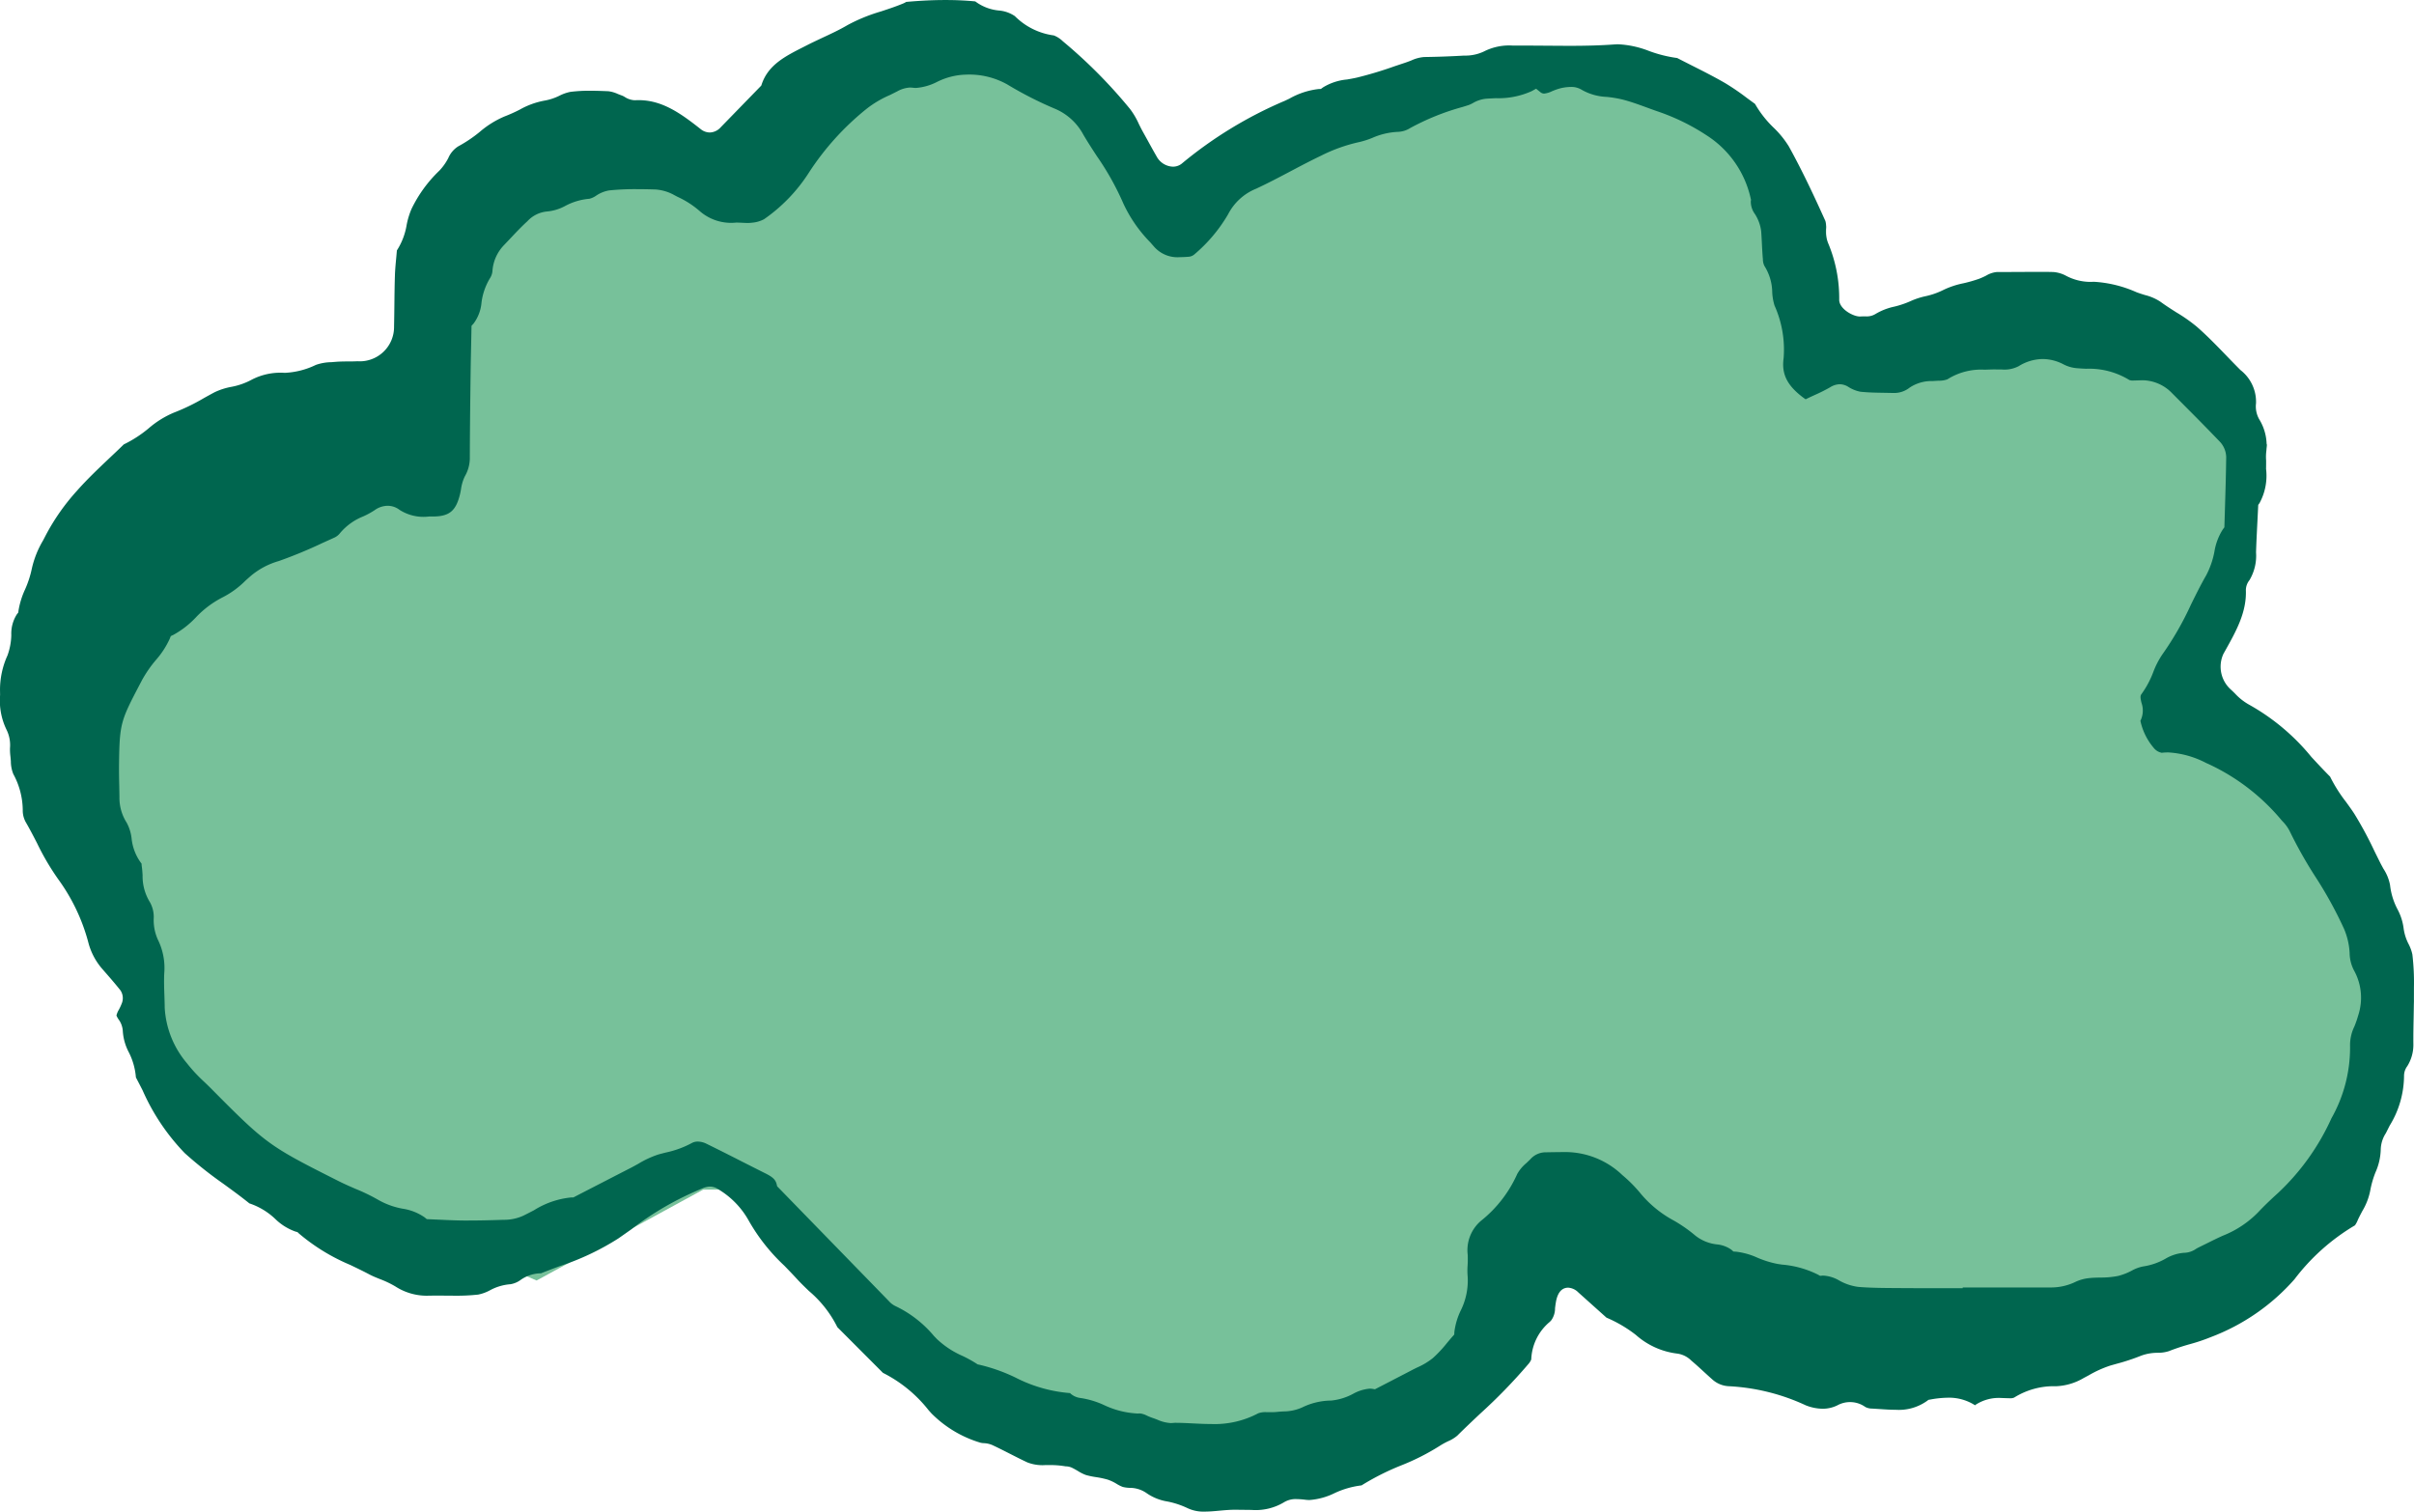
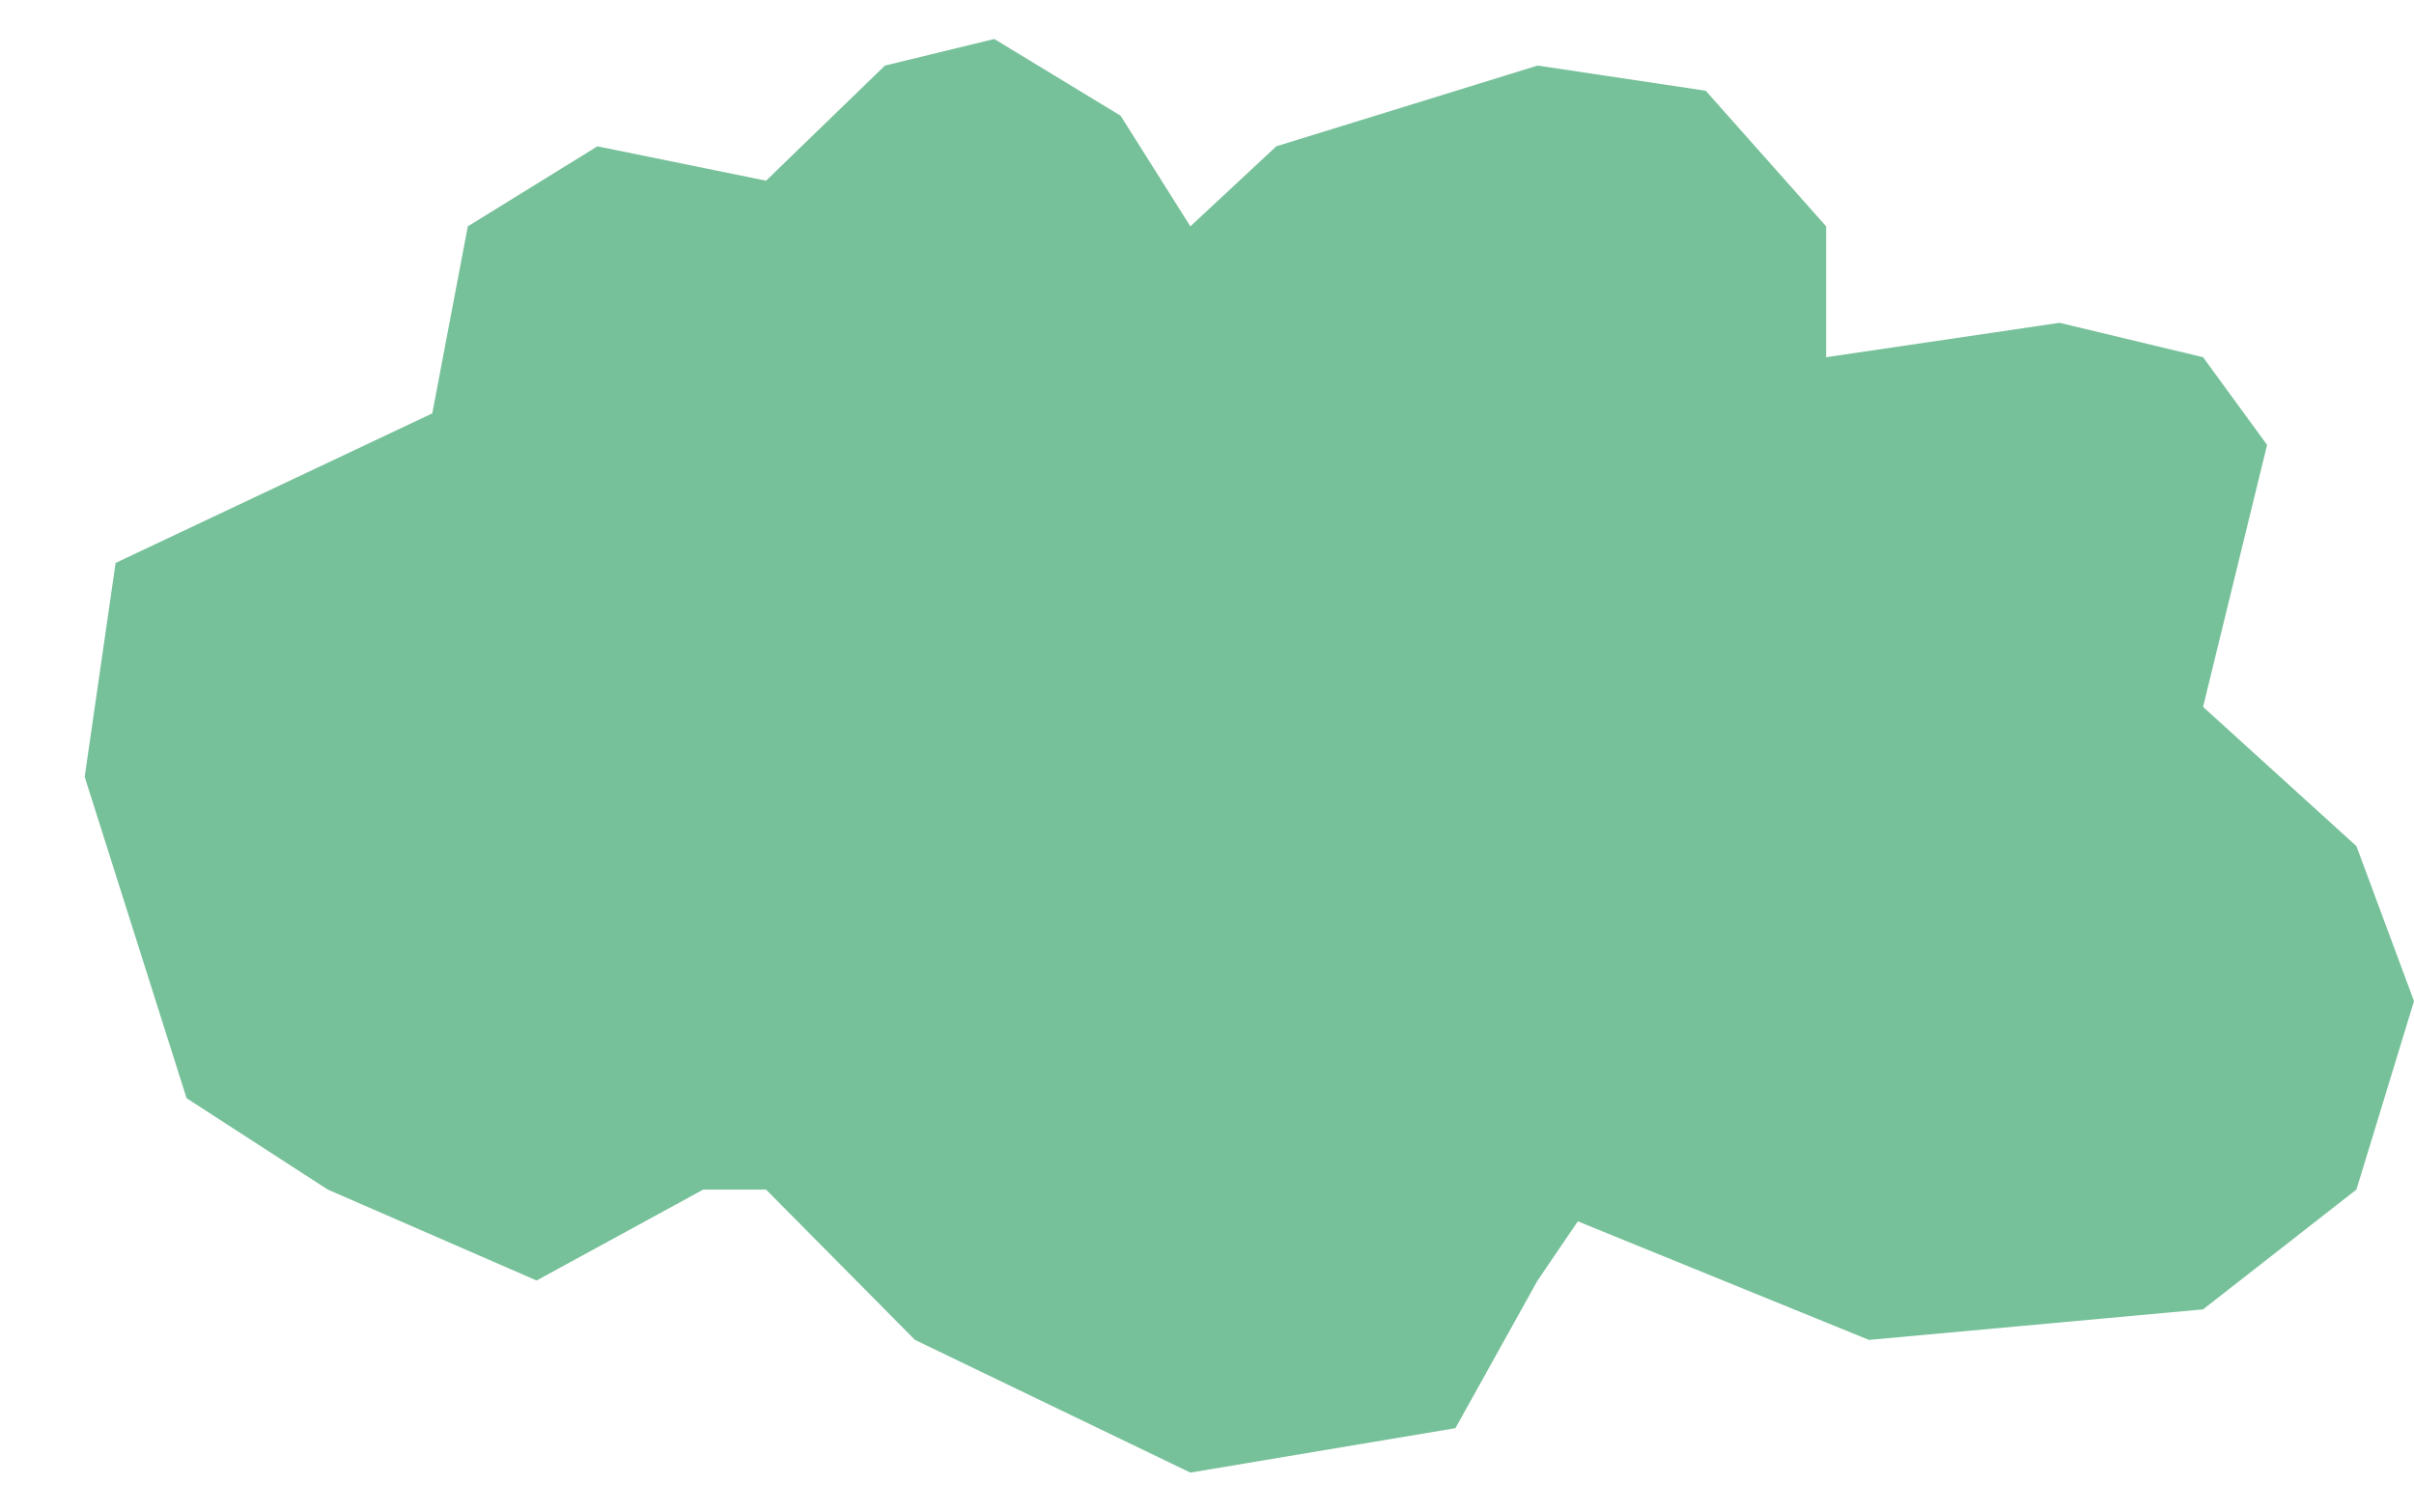
<svg xmlns="http://www.w3.org/2000/svg" width="193.414" height="121.122" viewBox="0 0 193.414 121.122">
  <g id="Group_1885" data-name="Group 1885" transform="translate(21594.307 -7103.185)">
    <path id="Path_902" data-name="Path 902" d="M-22015.395,7075.952l25.373-11.983,2.846-14.985,10.385-6.414,13.512,2.755,9.525-9.225,8.762-2.13,10.119,6.147,5.59,8.866,6.887-6.414,20.934-6.47,13.471,2.017,9.648,10.867v10.486l18.7-2.757,11.5,2.757,5.129,7.024-5.129,20.994,12.287,11.158,4.613,12.42-4.613,15.1-12.287,9.6-26.77,2.447-23.326-9.5-3.225,4.74-6.582,11.833-21.238,3.559-22.064-10.632-11.932-12.046h-5.031l-13.354,7.286-16.729-7.286-11.314-7.321-8.164-25.751Z" transform="translate(430.35 72.339)" fill="#77c19a" />
-     <path id="Path_903" data-name="Path 903" d="M3082.88,640.039a2.971,2.971,0,0,1-1.4-.282,6.81,6.81,0,0,0-1.592-.526,4.033,4.033,0,0,1-1.647-.651,2.36,2.36,0,0,0-1.413-.444,2.579,2.579,0,0,1-.526-.074,2.733,2.733,0,0,1-.475-.236,3.5,3.5,0,0,0-.738-.351,7.4,7.4,0,0,0-.944-.2,6.132,6.132,0,0,1-.8-.169,3.369,3.369,0,0,1-.622-.311c-.166-.1-.331-.193-.5-.275a1.265,1.265,0,0,0-.507-.108,7.073,7.073,0,0,0-1.308-.1h-.314a3.32,3.32,0,0,1-1.432-.214c-.471-.218-.933-.456-1.4-.693s-.94-.48-1.418-.7a1.913,1.913,0,0,0-.684-.15,1.266,1.266,0,0,1-.257-.036,9.227,9.227,0,0,1-3.922-2.342l-.23-.255a10.861,10.861,0,0,0-3.662-3l-3.654-3.662a9.076,9.076,0,0,0-2.279-2.9c-.323-.311-.647-.621-.948-.951-.332-.362-.675-.717-1.018-1.071a15.171,15.171,0,0,1-2.868-3.635,6.739,6.739,0,0,0-2.411-2.482,1.206,1.206,0,0,0-.682-.224,1.573,1.573,0,0,0-.587.138,24.43,24.43,0,0,0-5.733,3.3c-.34.24-.678.479-1.018.715a20.771,20.771,0,0,1-4.713,2.226c-.5.188-1,.374-1.493.572-.038,0-.076,0-.114,0a2.894,2.894,0,0,0-1.514.529,1.879,1.879,0,0,1-.81.343,4.076,4.076,0,0,0-1.656.492,3.353,3.353,0,0,1-.936.339,15.765,15.765,0,0,1-1.858.089l-1.419-.01c-.244,0-.865.011-.865.011a4.634,4.634,0,0,1-2.495-.746,7.9,7.9,0,0,0-1.238-.589c-.282-.114-.564-.226-.832-.367-.5-.265-1.018-.514-1.532-.761a15.82,15.82,0,0,1-4.124-2.526l-.116-.11-.155-.04a4.411,4.411,0,0,1-1.617-1.007,5.535,5.535,0,0,0-2.079-1.253c-.676-.547-1.378-1.057-2.08-1.568a32.493,32.493,0,0,1-3.1-2.46,17.247,17.247,0,0,1-3.379-5.039c-.175-.342-.352-.685-.532-1.026a5.378,5.378,0,0,0-.572-2.021,4.187,4.187,0,0,1-.477-1.685,1.752,1.752,0,0,0-.348-.956,1.607,1.607,0,0,1-.162-.3,1.651,1.651,0,0,1,.194-.465,4.554,4.554,0,0,0,.235-.507,1.123,1.123,0,0,0-.111-1.047c-.418-.524-.858-1.031-1.3-1.536l-.174-.2a5.222,5.222,0,0,1-1.1-2.108,15.214,15.214,0,0,0-2.39-5.029,20.031,20.031,0,0,1-1.714-2.914c-.293-.568-.586-1.135-.908-1.689a1.93,1.93,0,0,1-.239-.985,6.123,6.123,0,0,0-.758-2.869,2.75,2.75,0,0,1-.195-1.019c-.014-.171-.026-.34-.047-.5a4.4,4.4,0,0,1-.022-.56,2.774,2.774,0,0,0-.268-1.45,5.335,5.335,0,0,1-.526-2.8l-.006-.394a6.667,6.667,0,0,1,.6-2.783,5.1,5.1,0,0,0,.305-1.63,2.861,2.861,0,0,1,.448-1.664l.11-.14.022-.176a6.6,6.6,0,0,1,.517-1.664,8.184,8.184,0,0,0,.55-1.69,7.716,7.716,0,0,1,.9-2.25l.237-.456a17.341,17.341,0,0,1,2.487-3.532c.814-.922,1.736-1.794,2.627-2.639.373-.353.745-.7,1.111-1.062a9.719,9.719,0,0,0,2.006-1.3,7.546,7.546,0,0,1,2.018-1.251,16.408,16.408,0,0,0,2.418-1.174c.285-.158.571-.317.857-.467a5.392,5.392,0,0,1,1.3-.418,5.569,5.569,0,0,0,1.679-.592,5.013,5.013,0,0,1,2.626-.535,6.341,6.341,0,0,0,2.491-.637,3.93,3.93,0,0,1,1.243-.217l.307-.025c.344-.029.691-.032,1.038-.035.247,0,.5,0,.743-.015a2.748,2.748,0,0,0,2.931-2.79c.014-.585.02-1.169.027-1.753.008-.772.017-1.543.042-2.314.015-.5.064-1,.112-1.5l.046-.522a5.388,5.388,0,0,0,.783-2.044,6.2,6.2,0,0,1,.386-1.274,10.643,10.643,0,0,1,2.235-3.076,4.342,4.342,0,0,0,.714-1.005,2.073,2.073,0,0,1,.8-.943,10.776,10.776,0,0,0,1.724-1.16,7.585,7.585,0,0,1,1.973-1.23,12.447,12.447,0,0,0,1.235-.554,6.336,6.336,0,0,1,1.954-.714,4.416,4.416,0,0,0,1.224-.4,3.4,3.4,0,0,1,.873-.306,12.223,12.223,0,0,1,1.574-.09c.494,0,.988.019,1.479.04a2.572,2.572,0,0,1,.749.219c.113.044.224.087.335.128a1.334,1.334,0,0,1,.213.108,1.6,1.6,0,0,0,.8.267c.143-.006.231-.008.32-.008,1.879,0,3.355,1.046,4.953,2.308a1.184,1.184,0,0,0,.744.283,1.215,1.215,0,0,0,.879-.419c.779-.8,3.247-3.337,3.247-3.337l.046-.133c.528-1.535,1.878-2.219,3.307-2.946l.307-.156c.408-.21.825-.4,1.241-.6.663-.308,1.349-.626,2-1.008a13.652,13.652,0,0,1,2.69-1.1c.605-.2,1.211-.4,1.8-.646a2,2,0,0,0,.225-.118c1.218-.11,2.221-.151,3.132-.151.858,0,1.644.036,2.4.111a3.722,3.722,0,0,0,1.88.728,2.664,2.664,0,0,1,1.292.451,5.416,5.416,0,0,0,3.119,1.546,2.122,2.122,0,0,1,.719.464,39.916,39.916,0,0,1,5.394,5.437,6.111,6.111,0,0,1,.7,1.19c.108.219.218.439.336.651l.361.65c.24.439.482.876.731,1.31a1.545,1.545,0,0,0,1.3.815,1.136,1.136,0,0,0,.693-.229,33.167,33.167,0,0,1,8.272-5.047l.371-.176a6.156,6.156,0,0,1,2.335-.769l.191-.008.153-.114a4.426,4.426,0,0,1,1.932-.642c.268-.046.536-.093.8-.153a30.753,30.753,0,0,0,3.015-.908l.861-.287c.167-.056.329-.118.491-.182a2.971,2.971,0,0,1,1.024-.271q1.6-.021,3.2-.115a3.47,3.47,0,0,0,1.583-.329,4.455,4.455,0,0,1,2.3-.474l.89,0c.6,0,3.016.021,3.621.021,1.48,0,2.612-.035,3.668-.113.1-.007.2-.01.292-.01a7.776,7.776,0,0,1,2.462.537,10.512,10.512,0,0,0,2.253.563c.362.188.726.371,1.09.556.913.46,1.855.936,2.747,1.451a18.933,18.933,0,0,1,1.732,1.182c.221.162.442.326.665.485a8.494,8.494,0,0,0,1.49,1.905,7.654,7.654,0,0,1,1.218,1.5c1.12,2.021,2.111,4.157,2.932,5.98a1.722,1.722,0,0,1,.05.612,2.545,2.545,0,0,0,.175,1.176,11.4,11.4,0,0,1,.882,4.554c.031.718,1.113,1.31,1.651,1.31l.2-.008.292,0a1.348,1.348,0,0,0,.776-.2,4.913,4.913,0,0,1,1.491-.581,7.476,7.476,0,0,0,1.351-.462,5.948,5.948,0,0,1,1.14-.371,5.989,5.989,0,0,0,1.408-.487,6.742,6.742,0,0,1,1.65-.554,11.426,11.426,0,0,0,1.243-.356,5.7,5.7,0,0,0,.572-.257,2.035,2.035,0,0,1,.865-.288l.733,0,2.489-.012c.436,0,.869,0,1.305.014a2.545,2.545,0,0,1,1.01.3,4.191,4.191,0,0,0,1.881.489l.376-.007a9.756,9.756,0,0,1,3.386.835c.249.093.464.16.678.226a4,4,0,0,1,1.244.54c.411.3.846.579,1.28.854a12.753,12.753,0,0,1,1.628,1.143c.833.726,1.626,1.547,2.394,2.342.366.381.734.76,1.106,1.132a3.217,3.217,0,0,1,1.246,2.668,2.081,2.081,0,0,0,.258,1.279,4,4,0,0,1,.558,2.633,3.861,3.861,0,0,0-.006.669c0,.229,0,.453-.005.669a4.575,4.575,0,0,1-.521,2.737l-.106.15-.062,1.249c-.043.85-.087,1.7-.114,2.548a3.831,3.831,0,0,1-.525,2.231,1.285,1.285,0,0,0-.29.8c.064,1.779-.771,3.272-1.656,4.854l-.143.256a2.458,2.458,0,0,0,.568,2.833c.119.107.236.221.351.335a4.607,4.607,0,0,0,1.174.921,17.359,17.359,0,0,1,4.954,4.168c.494.533.99,1.067,1.5,1.579a11.875,11.875,0,0,0,1.27,2.018c.232.319.464.636.678.968a30.5,30.5,0,0,1,1.615,3l.446.9c.083.164.174.328.265.495a3.579,3.579,0,0,1,.531,1.308,5.421,5.421,0,0,0,.6,1.946,4.423,4.423,0,0,1,.48,1.472,3.864,3.864,0,0,0,.408,1.314,3.315,3.315,0,0,1,.3.828,19.063,19.063,0,0,1,.125,2.635v.439c0,.647-.011,1.294-.023,1.942-.014.711-.028,1.422-.022,2.133a3.247,3.247,0,0,1-.487,1.8,1.3,1.3,0,0,0-.261.79,7.7,7.7,0,0,1-1.153,3.979l-.306.606a2.515,2.515,0,0,0-.407,1.29,4.767,4.767,0,0,1-.413,1.824,7.624,7.624,0,0,0-.436,1.518,5.079,5.079,0,0,1-.631,1.61c-.119.226-.24.453-.349.687a2.169,2.169,0,0,1-.236.45,16.837,16.837,0,0,0-4.846,4.322,16.869,16.869,0,0,1-6.715,4.64,14.63,14.63,0,0,1-1.657.558,17.544,17.544,0,0,0-1.7.565,2.863,2.863,0,0,1-.886.129,3.834,3.834,0,0,0-1.321.229,17.043,17.043,0,0,1-2.015.664l-.46.13a9.038,9.038,0,0,0-1.721.776l-.414.221a4.7,4.7,0,0,1-2.154.657l-.275,0a5.987,5.987,0,0,0-3.146.914.805.805,0,0,1-.375.051c-.1,0-.63-.019-.632-.019a3.405,3.405,0,0,0-2.092.551c0,.019,0,.028-.012.028a.262.262,0,0,1-.1-.047,3.849,3.849,0,0,0-2.085-.556,8.263,8.263,0,0,0-1.417.146l-.149.026-.121.09a3.891,3.891,0,0,1-2.508.706c-.419,0-.843-.029-1.267-.057l-.6-.038a1.2,1.2,0,0,1-.558-.126,2.109,2.109,0,0,0-2.241-.137,2.663,2.663,0,0,1-1.192.275,3.777,3.777,0,0,1-1.348-.276,16.587,16.587,0,0,0-6.2-1.532,2.113,2.113,0,0,1-1.267-.525c-.221-.194-.437-.394-.656-.593-.341-.314-.683-.629-1.04-.928a1.975,1.975,0,0,0-1.157-.569,6.075,6.075,0,0,1-3.282-1.487,10.508,10.508,0,0,0-2.362-1.39l-2.259-2.025a1.248,1.248,0,0,0-.809-.376c-.8,0-.95.943-1,1.254-.021.126-.036.255-.053.385a1.642,1.642,0,0,1-.3.971l-.113.121a4.121,4.121,0,0,0-1.494,3.022h0a1.274,1.274,0,0,1-.238.375,43.016,43.016,0,0,1-3.865,3.978c-.613.578-1.225,1.156-1.821,1.749a2.916,2.916,0,0,1-.735.449,6.119,6.119,0,0,0-.7.388,18.34,18.34,0,0,1-3.064,1.55,20.259,20.259,0,0,0-3.173,1.6,7.08,7.08,0,0,0-2.174.626,5.4,5.4,0,0,1-2,.546,2.654,2.654,0,0,1-.294-.017,6.475,6.475,0,0,0-.73-.056,1.788,1.788,0,0,0-1.025.26,4.411,4.411,0,0,1-2.6.607l-1.164-.013-.278,0c-.372.007-.751.04-1.132.075S3083.266,640.039,3082.88,640.039Zm-2.4-7.114c.472,0,.948.024,1.421.047.5.025.992.05,1.486.05a7.451,7.451,0,0,0,3.767-.858,1.623,1.623,0,0,1,.681-.09h.311a4.757,4.757,0,0,0,.552-.025c.15-.017.3-.026.458-.036a3.717,3.717,0,0,0,1.508-.314,5.393,5.393,0,0,1,2.336-.557,4.651,4.651,0,0,0,1.745-.533,3.34,3.34,0,0,1,1.343-.421,1.5,1.5,0,0,1,.221.017l.2.032s2.3-1.187,2.973-1.54c.135-.072.274-.139.412-.207a5.528,5.528,0,0,0,1.253-.75,9.959,9.959,0,0,0,1.143-1.224c.142-.168.282-.337.426-.5l.145-.161.012-.217a5.475,5.475,0,0,1,.494-1.681,5.4,5.4,0,0,0,.571-2.737,5.642,5.642,0,0,1-.006-.9,8.577,8.577,0,0,0,.008-.864,3.09,3.09,0,0,1,1.061-2.714,10.016,10.016,0,0,0,2.908-3.758,3.1,3.1,0,0,1,.733-.871l.3-.289a1.648,1.648,0,0,1,1.151-.572c.553-.01,1.1-.021,1.65-.021h.143a6.631,6.631,0,0,1,4.443,1.843,11.106,11.106,0,0,1,1.5,1.521,9.034,9.034,0,0,0,2.629,2.126,11.5,11.5,0,0,1,1.718,1.2,3.357,3.357,0,0,0,1.719.706,2.417,2.417,0,0,1,1.172.428l.163.145.217.014a5.725,5.725,0,0,1,1.7.478,7.782,7.782,0,0,0,1.647.507l.331.049a7.875,7.875,0,0,1,2.873.8l.177.1.225-.02a2.8,2.8,0,0,1,1.3.392,4.228,4.228,0,0,0,1.535.515c.956.078,1.922.085,2.857.092,0,0,1.572.011,2.181.011l3.328,0v-.058l7.058,0a4.5,4.5,0,0,0,2.01-.464,3.382,3.382,0,0,1,1.071-.286c.285-.032.575-.038.865-.044a7.226,7.226,0,0,0,1.45-.13,4.9,4.9,0,0,0,1.085-.421,3.014,3.014,0,0,1,.914-.339,5.134,5.134,0,0,0,1.77-.607,3.449,3.449,0,0,1,1.489-.485h.006a1.743,1.743,0,0,0,.962-.308,2.2,2.2,0,0,1,.193-.11l.688-.339c.432-.215.865-.432,1.307-.626a8.1,8.1,0,0,0,2.807-1.871c.433-.464.938-.951,1.584-1.535a18.817,18.817,0,0,0,4.286-5.994,11.519,11.519,0,0,0,1.489-5.882,3.414,3.414,0,0,1,.346-1.469,8.108,8.108,0,0,0,.311-.9,4.517,4.517,0,0,0-.315-3.548,3.062,3.062,0,0,1-.375-1.436,5.682,5.682,0,0,0-.446-1.937,32.429,32.429,0,0,0-2.311-4.2,34.864,34.864,0,0,1-2.045-3.632,3.113,3.113,0,0,0-.552-.767l-.093-.1a16.855,16.855,0,0,0-5.865-4.514l-.187-.082a7.417,7.417,0,0,0-3.039-.847,4.765,4.765,0,0,0-.519.029h0a1.086,1.086,0,0,1-.646-.4,4.921,4.921,0,0,1-1.049-2.108l-.015-.046a1.859,1.859,0,0,0,.09-1.449c-.1-.425-.109-.564.015-.722a7.534,7.534,0,0,0,.929-1.742,6.668,6.668,0,0,1,.733-1.421,24.574,24.574,0,0,0,2.285-3.983c.385-.779.781-1.585,1.218-2.34a6.726,6.726,0,0,0,.665-1.915,4.664,4.664,0,0,1,.677-1.78l.119-.16.046-1.5c.042-1.378.083-2.754.1-4.132a1.865,1.865,0,0,0-.516-1.236c-1.254-1.308-2.535-2.591-3.815-3.873a3.336,3.336,0,0,0-2.417-1.043s-.562.021-.669.021a.8.8,0,0,1-.346-.042,6.154,6.154,0,0,0-3.461-.9c-.254-.012-.51-.025-.765-.047a2.838,2.838,0,0,1-1.034-.3,3.645,3.645,0,0,0-1.68-.433,3.72,3.72,0,0,0-1.922.572,2.443,2.443,0,0,1-1.326.268l-.664-.007c-.122,0-.745.022-.745.022a5.052,5.052,0,0,0-2.978.771,1.9,1.9,0,0,1-.71.111l-.487.029a3.151,3.151,0,0,0-1.829.526,2,2,0,0,1-1.229.43l-.765-.014c-.675-.01-1.312-.021-1.948-.087a2.759,2.759,0,0,1-.987-.4,1.318,1.318,0,0,0-.679-.2,1.509,1.509,0,0,0-.767.247,13.441,13.441,0,0,1-1.217.61c-.248.112-.5.228-.739.349-.011-.01-.056-.035-.131-.09-1.342-.987-1.815-1.917-1.634-3.21a8.617,8.617,0,0,0-.731-4.218,4.4,4.4,0,0,1-.182-1.051,4.038,4.038,0,0,0-.626-2.117,1.22,1.22,0,0,1-.122-.539c-.037-.41-.058-.819-.078-1.229-.017-.34-.033-.679-.06-1.018a3.3,3.3,0,0,0-.493-1.362,1.694,1.694,0,0,1-.338-1.033l.017-.119-.028-.118a8.061,8.061,0,0,0-3.536-5.051,17.083,17.083,0,0,0-3.741-1.853c-.335-.113-.668-.235-1-.357-.643-.235-1.307-.479-1.986-.654a9.564,9.564,0,0,0-1.27-.212,4.379,4.379,0,0,1-1.991-.562,1.579,1.579,0,0,0-.9-.235,3.639,3.639,0,0,0-.952.144,5.58,5.58,0,0,0-.542.2,1.918,1.918,0,0,1-.629.188.479.479,0,0,1-.318-.129l-.326-.261-.366.2a6.457,6.457,0,0,1-2.857.558c-.271.013-.543.025-.811.046a2.571,2.571,0,0,0-1.026.344,2.317,2.317,0,0,1-.363.167l-.468.147a19.5,19.5,0,0,0-4.215,1.7,1.957,1.957,0,0,1-.924.293h0a5.7,5.7,0,0,0-2.087.482,6.838,6.838,0,0,1-1.043.335,12.98,12.98,0,0,0-3.08,1.1c-.818.39-1.621.814-2.422,1.237-.9.475-1.832.967-2.764,1.4a4.366,4.366,0,0,0-2.244,2.039,12.335,12.335,0,0,1-2.728,3.242.788.788,0,0,1-.441.174c-.228.018-.453.031-.675.031a2.5,2.5,0,0,1-2.089-.831l-.311-.356a11.091,11.091,0,0,1-2.16-3.119,21.979,21.979,0,0,0-2.128-3.8c-.365-.561-.73-1.122-1.07-1.7a4.621,4.621,0,0,0-2.2-2.051,29.624,29.624,0,0,1-3.9-1.982,6.227,6.227,0,0,0-3.321-.785h-.009a5.471,5.471,0,0,0-2.3.585,4.42,4.42,0,0,1-1.68.481,1.95,1.95,0,0,1-.281-.02l-.182-.013a2.354,2.354,0,0,0-1.042.308c-.2.1-.4.2-.6.3a8.341,8.341,0,0,0-1.85,1.094,21.661,21.661,0,0,0-4.644,5.143,13.186,13.186,0,0,1-3.577,3.707,2.486,2.486,0,0,1-.971.28,2.572,2.572,0,0,1-.344.021c-.142,0-.286-.007-.429-.015-.165-.007-.329-.015-.493-.015a3.825,3.825,0,0,1-2.893-.9,7.32,7.32,0,0,0-1.785-1.157l-.253-.132a3.58,3.58,0,0,0-1.539-.465c-.5-.015-1.011-.026-1.517-.026a20.757,20.757,0,0,0-2.175.1,2.641,2.641,0,0,0-1.053.421,1.624,1.624,0,0,1-.537.249,5,5,0,0,0-1.928.568,3.733,3.733,0,0,1-1.486.453,2.448,2.448,0,0,0-1.565.786c-.485.442-.936.922-1.386,1.4l-.536.565a3.3,3.3,0,0,0-.868,1.982,1.256,1.256,0,0,1-.166.556,4.952,4.952,0,0,0-.714,2.011,3.271,3.271,0,0,1-.638,1.683l-.161.175-.028,1.379c-.018.826-.036,1.654-.046,2.48l-.006.442c-.026,2.115-.053,4.232-.057,6.347a2.925,2.925,0,0,1-.4,1.415,3.518,3.518,0,0,0-.309,1.05c-.022.126-.045.251-.075.374-.329,1.358-.862,1.794-2.191,1.794h-.285a3.569,3.569,0,0,1-2.367-.529,1.561,1.561,0,0,0-.956-.329,1.816,1.816,0,0,0-1.043.351,6.366,6.366,0,0,1-.915.5,4.693,4.693,0,0,0-1.846,1.325,1.234,1.234,0,0,1-.451.367l-.968.438a36.683,36.683,0,0,1-3.5,1.447,6.1,6.1,0,0,0-2.168,1.128c-.175.15-.345.3-.516.456a7.178,7.178,0,0,1-1.827,1.329,7.873,7.873,0,0,0-2.14,1.611,7.319,7.319,0,0,1-1.78,1.383l-.221.106-.092.228a6.953,6.953,0,0,1-1.105,1.693,9.84,9.84,0,0,0-1.1,1.589l-.19.362c-1.5,2.873-1.618,3.108-1.66,6.287-.008.615,0,1.231.017,1.846l.015.883a3.685,3.685,0,0,0,.574,2.053,3.456,3.456,0,0,1,.4,1.275,4,4,0,0,0,.8,2.021,1.746,1.746,0,0,0,.017.222c.035.231.049.465.064.7a3.974,3.974,0,0,0,.6,2.186,2.429,2.429,0,0,1,.289,1.322,3.818,3.818,0,0,0,.325,1.636,5.142,5.142,0,0,1,.521,2.721c-.028.59-.009,1.182.012,1.774.011.324.022.649.025.972a7.5,7.5,0,0,0,1.775,4.45,12.606,12.606,0,0,0,1.405,1.511c.178.171.354.34.528.515,4.429,4.466,4.62,4.605,10.266,7.446.429.215.871.407,1.314.6a14.809,14.809,0,0,1,1.871.911,6.132,6.132,0,0,0,1.911.68,4.155,4.155,0,0,1,1.764.7l.164.136,1.032.046c.638.029,1.275.058,1.913.064h.368c.94,0,1.882-.024,2.822-.056a3.735,3.735,0,0,0,1.559-.312c.3-.143.593-.3.888-.45a6.854,6.854,0,0,1,3.018-1.033l.147,0s3.468-1.79,4.514-2.324c.23-.118.46-.244.688-.372a7.726,7.726,0,0,1,1.605-.744c.189-.054.381-.1.569-.15a7.83,7.83,0,0,0,2.113-.768.949.949,0,0,1,.476-.115,1.571,1.571,0,0,1,.671.161c1,.488,2,.994,2.99,1.5l1.584.8c.613.3.964.5,1.075.954l.04.168,8.948,9.194a1.673,1.673,0,0,0,.571.424,9.127,9.127,0,0,1,3.046,2.378l.243.25a7.125,7.125,0,0,0,2.05,1.347,10.329,10.329,0,0,1,1.1.607l.105.069.124.025a13.968,13.968,0,0,1,2.905,1.029,11.524,11.524,0,0,0,4.406,1.249c-.035.007.011.043.058.078a1.458,1.458,0,0,0,.7.306,6.915,6.915,0,0,1,1.932.572,7.072,7.072,0,0,0,2.682.678l.217-.006a1.718,1.718,0,0,1,.55.181,5.078,5.078,0,0,0,.484.193c.111.036.224.081.336.124a3.019,3.019,0,0,0,1.108.275Z" transform="translate(-24580.652 6584.268)" fill="#00664f" />
  </g>
</svg>